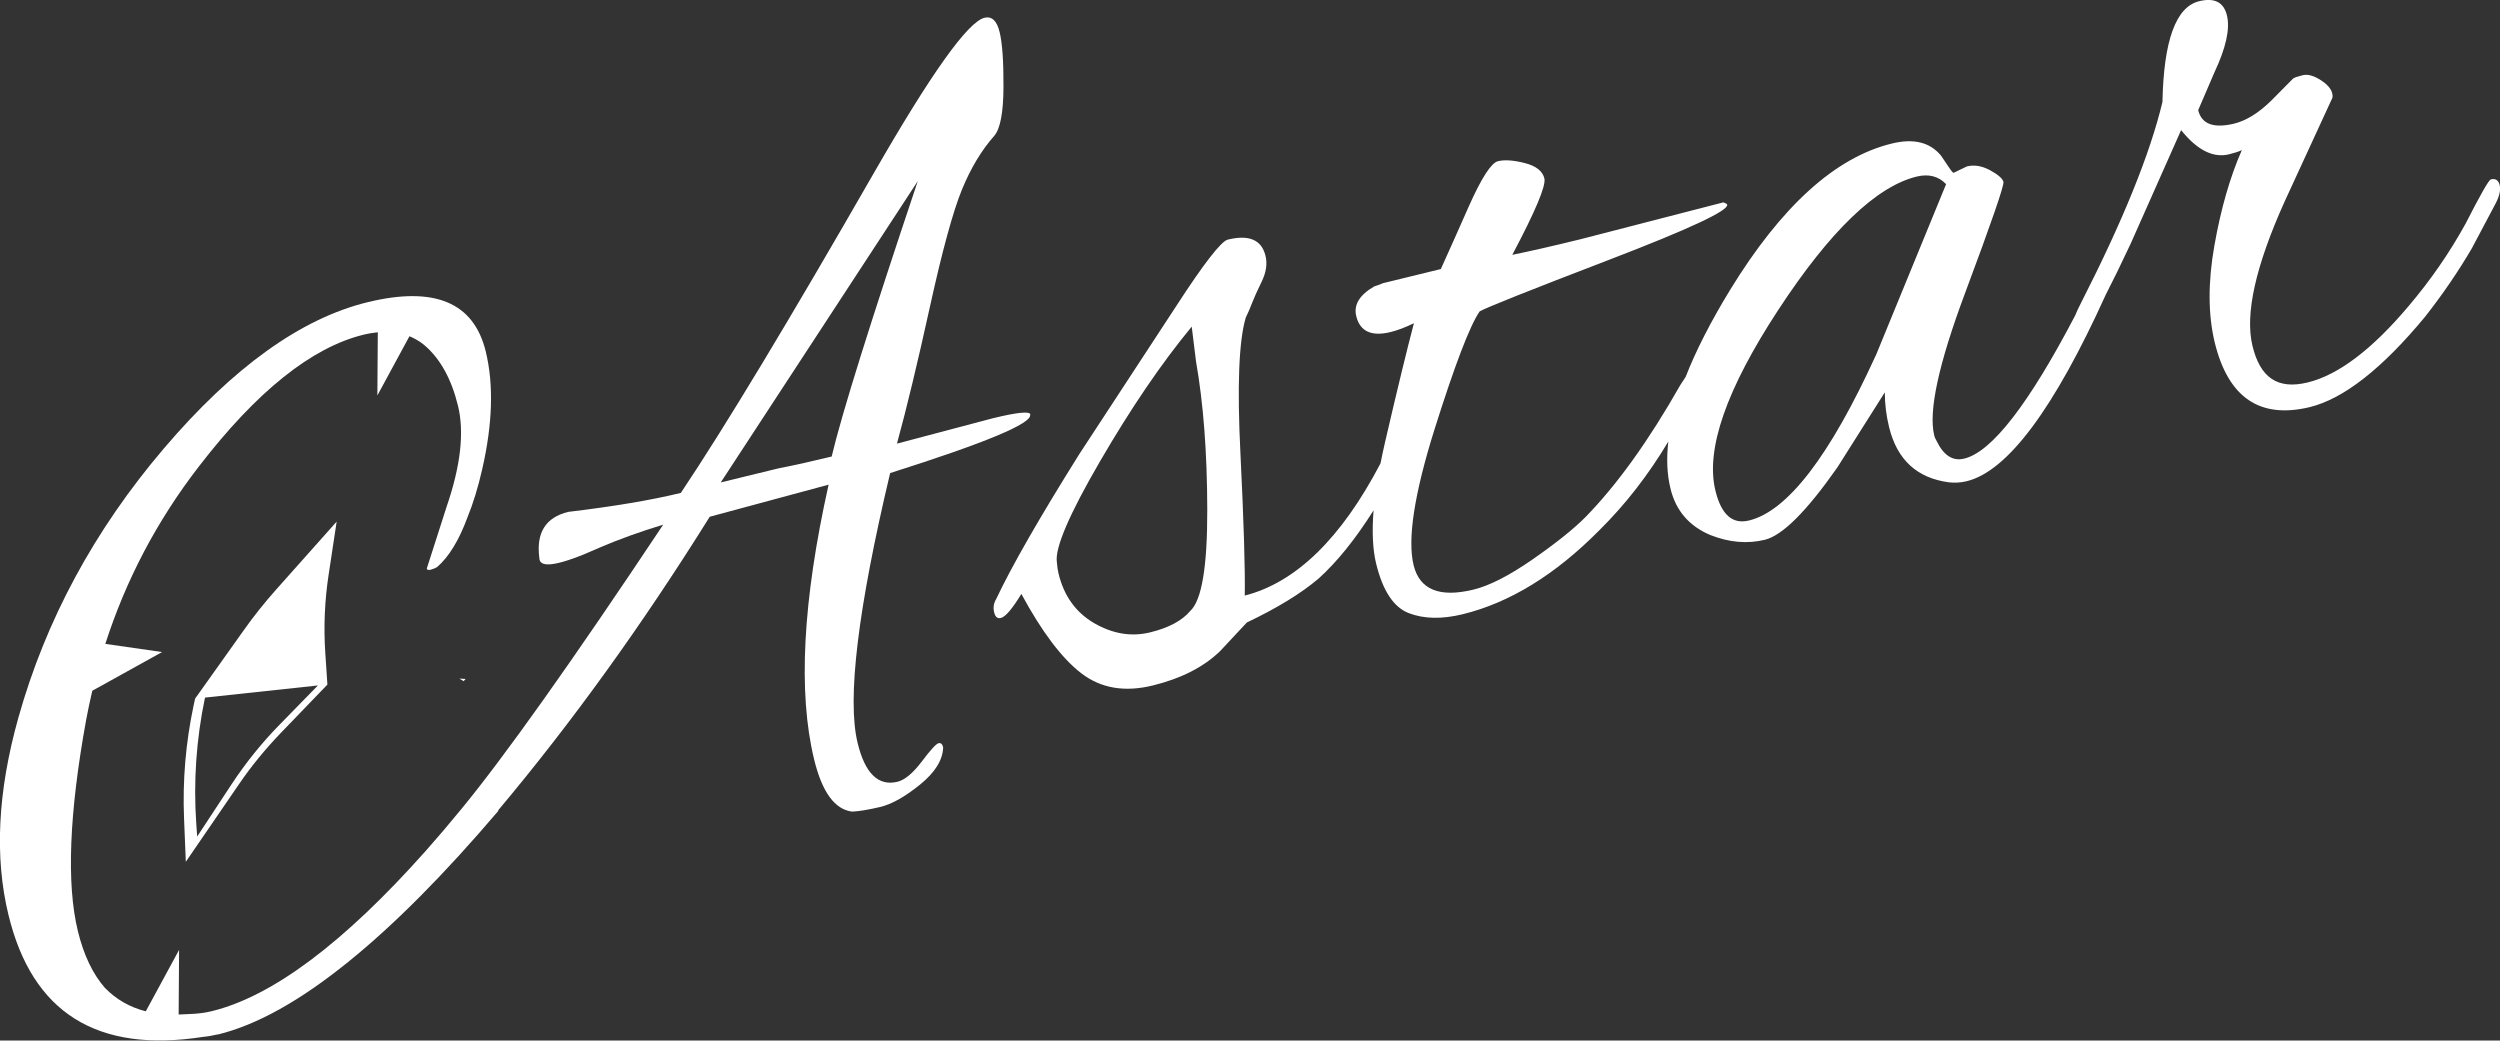
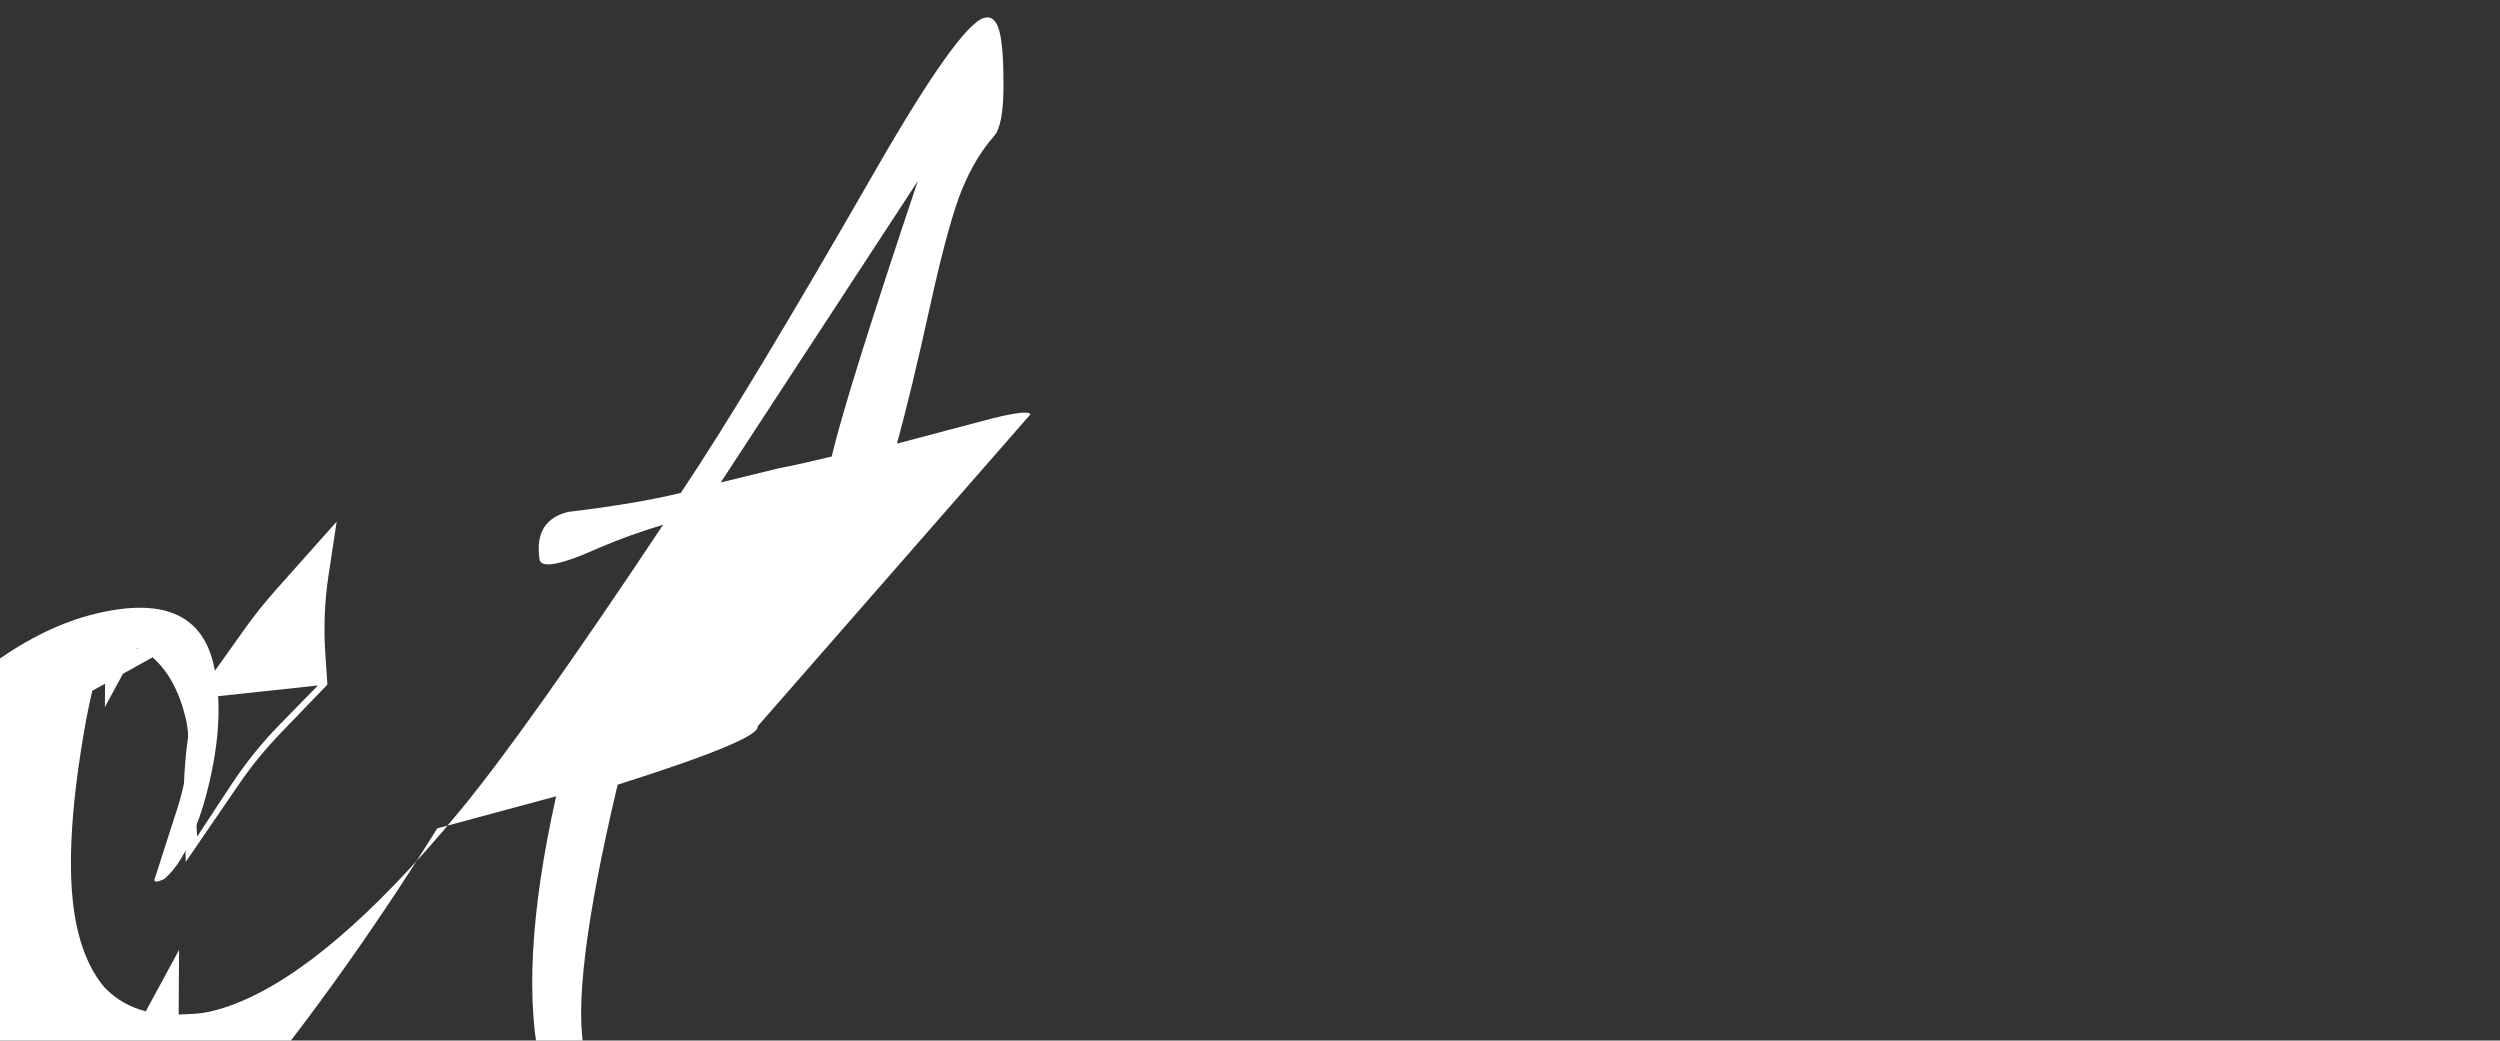
<svg xmlns="http://www.w3.org/2000/svg" id="_レイヤー_2" data-name="レイヤー 2" viewBox="0 0 226.71 94.36">
  <rect x="0" y="0" width="226.71" height="94.36" fill="#333333" stroke="none" />
  <defs>
    <style>
      .cls-1 {
        fill: #fff;
      }
    </style>
  </defs>
  <g id="_レイヤー_1-2" data-name="レイヤー 1">
    <g>
-       <path class="cls-1" d="M93.44,37.58c-.07-.3-1.19-.19-3.37.34l-8.73,2.31c.88-3.21,1.88-7.37,3-12.46,1.12-5.09,2.09-8.61,2.89-10.57.8-1.95,1.78-3.58,2.93-4.88.55-.64.83-2.12.84-4.42.01-2.3-.1-3.96-.35-4.99s-.71-1.46-1.37-1.3c-1.51.37-4.84,5.04-10,14.02-7.67,13.36-13.51,23.05-17.54,29.07-2.71.66-6.12,1.23-10.21,1.72-2.05.5-2.92,1.89-2.62,4.18,0,1.02,1.83.7,5.51-.96,1.73-.74,3.64-1.43,5.72-2.06-8.32,12.5-14.44,21.1-18.33,25.82-1.09,1.33-2.16,2.59-3.21,3.77-7.42,8.34-13.9,13.19-19.41,14.53-1.1.27-2.03.25-2.99.3l.04-5.86-3.02,5.57c-1.45-.37-2.69-1.08-3.71-2.13-1.1-1.26-1.92-2.97-2.45-5.15-1.04-4.28-.79-10.66.75-19.14.16-.89.36-1.77.56-2.65l6.33-3.51-5.15-.74c1.86-5.78,4.67-11.15,8.47-16.07,5.26-6.84,10.25-10.82,14.95-11.97.45-.11.88-.17,1.29-.22l-.04,5.73,2.91-5.37c.5.21.97.48,1.4.85,1.41,1.22,2.41,3.04,3,5.45s.24,5.46-1.03,9.16l-1.8,5.61c.03.12.15.16.36.1s.4-.13.57-.23c1.08-.93,2-2.45,2.77-4.54.5-1.23.95-2.67,1.33-4.35.94-4.11,1.05-7.66.32-10.66-1.08-4.46-4.65-5.95-10.7-4.48s-12.22,5.9-18.51,13.29c-6.29,7.39-10.69,15.53-13.18,24.41-1.87,6.67-2.17,12.63-.89,17.88,2.15,8.86,8.03,12.54,17.63,11.05.44-.04.88-.12,1.3-.22.01,0,.02,0,.03,0s.02,0,.03,0c3.53-.86,7.48-3.07,11.84-6.6,4.16-3.36,8.69-7.92,13.6-13.69-.01,0-.02-.01-.04-.02,6.66-7.93,13.06-16.8,19.2-26.64l10.78-2.91c-2.35,10.53-2.79,18.84-1.31,24.93.72,2.95,1.87,4.53,3.45,4.72.63-.03,1.47-.17,2.53-.42s2.26-.93,3.62-2.03,2.06-2.22,2.1-3.38c-.07-.3-.22-.43-.43-.37s-.72.6-1.51,1.66c-.8,1.05-1.53,1.66-2.19,1.83-1.75.43-2.96-.75-3.63-3.52-.97-3.98.02-12.13,2.95-24.47,8.65-2.74,12.89-4.51,12.69-5.29ZM70.69,42.45l-5.33,1.3,17.87-27.33c-4.29,12.79-6.9,21.12-7.81,24.98-1.87.45-3.44.81-4.72,1.05Z" />
-       <path class="cls-1" d="M225.87,16.28c-.18.04-.94,1.38-2.28,4-1.46,2.65-3.19,5.15-5.17,7.48-3.32,3.94-6.37,6.24-9.14,6.92s-4.33-.46-5.02-3.33.28-7.23,2.94-13.12l4.32-9.38c.06-.53-.25-1.02-.94-1.5-.69-.47-1.28-.65-1.76-.53s-.78.22-.88.31l-2,2.02c-1.14,1.11-2.25,1.79-3.33,2.06-1.87.45-2.96.05-3.27-1.22l1.47-3.42c1.05-2.23,1.43-3.95,1.14-5.16s-1.13-1.64-2.52-1.3c-2.11.51-3.22,3.56-3.33,9.14-1.14,4.75-3.6,10.8-7.36,18.17-.23.44-.41.82-.55,1.18-4.21,8.05-7.57,12.39-10.07,12.99-1.03.25-1.86-.28-2.5-1.6-.1-.17-.18-.34-.22-.52-.53-2.17.4-6.47,2.8-12.89,2.4-6.42,3.56-9.79,3.48-10.09s-.48-.65-1.21-1.05c-.74-.4-1.43-.51-2.1-.35l-1.2.58c-.06.01-.19-.13-.39-.43-.2-.3-.45-.67-.75-1.11-1-1.23-2.49-1.6-4.48-1.11-5.12,1.25-10.01,5.68-14.67,13.29-1.74,2.85-3.08,5.47-4.02,7.87-.15.22-.31.46-.49.75-2.86,5.04-5.72,9.02-8.58,11.95-1.08,1.09-2.68,2.37-4.81,3.85-2.13,1.48-3.92,2.39-5.37,2.74-3.07.75-4.88,0-5.42-2.22-.57-2.35.06-6.45,1.89-12.29,1.84-5.84,3.2-9.41,4.1-10.72.56-.33,4.47-1.89,11.74-4.68,7.27-2.79,10.84-4.46,10.71-5-.01-.06-.13-.13-.34-.21l-12.98,3.35c-2.53.62-4.59,1.09-6.17,1.41,2.1-3.96,3.07-6.27,2.91-6.93s-.75-1.13-1.77-1.39c-1.02-.26-1.83-.32-2.44-.17s-1.49,1.51-2.64,4.09c-.95,2.15-1.79,4.04-2.54,5.69l-5.24,1.28c-.35.15-.61.24-.79.29-1.34.77-1.89,1.67-1.64,2.7.34,1.39,1.38,1.87,3.13,1.44.6-.15,1.3-.41,2.1-.8-.63,2.39-1.51,6-2.63,10.84-.15.65-.28,1.27-.4,1.87-3.56,6.8-7.66,10.8-12.31,11.99.04-2.44-.09-6.71-.39-12.83-.31-6.12-.15-10.24.48-12.38.21-.43.41-.88.58-1.34.18-.46.46-1.1.87-1.93.4-.83.52-1.61.34-2.33-.35-1.45-1.49-1.94-3.42-1.47-.6.15-2.16,2.15-4.67,6.02l-8.8,13.44c-3.63,5.8-6.14,10.18-7.53,13.13-.23.38-.29.77-.19,1.2s.31.6.61.52c.42-.1,1.04-.83,1.86-2.18,1.86,3.44,3.67,5.84,5.44,7.2,1.77,1.36,3.93,1.73,6.49,1.1s4.59-1.66,6.09-3.11l2.43-2.6c2.75-1.31,4.91-2.63,6.5-3.98,1.69-1.52,3.35-3.59,4.99-6.19-.15,1.92-.08,3.54.23,4.82.6,2.47,1.59,3.97,2.96,4.5,1.37.53,2.99.56,4.86.11,4.28-1.04,8.42-3.58,12.42-7.62,2.38-2.35,4.46-5.04,6.26-8.05-.18,1.56-.12,2.99.2,4.28.48,1.99,1.69,3.39,3.61,4.2,1.7.67,3.34.82,4.94.43s3.79-2.58,6.59-6.58l4.29-6.79c0,1.08.14,2.14.39,3.16.72,2.95,2.53,4.62,5.43,5,.52.06,1.06.03,1.6-.1,3.71-.9,7.92-6.55,12.62-16.92.64-1.24,1.39-2.77,2.25-4.61l4.58-10.31c1.46,1.82,2.92,2.55,4.36,2.19.48-.12.87-.24,1.15-.38-1.07,2.43-1.9,5.31-2.49,8.65-.59,3.34-.58,6.27.03,8.8,1.22,5,4.09,6.95,8.61,5.86,3.07-.75,6.56-3.48,10.46-8.19,1.61-2.05,3.02-4.12,4.24-6.2l2.1-3.96c.4-.73.54-1.33.43-1.78s-.38-.63-.8-.52ZM109.48,46.22c.01,5.17-.5,8.23-1.55,9.19-.74.88-1.96,1.53-3.65,1.94s-3.37.13-5.04-.83c-1.67-.97-2.76-2.47-3.25-4.52-.07-.3-.12-.64-.15-1.02-.19-1.29,1.13-4.36,3.94-9.19,2.81-4.83,5.58-8.89,8.29-12.17l.39,3.16c.67,3.8,1.01,8.28,1.02,13.45ZM170.1,32.24c-4.17,9.12-8,14.11-11.49,14.96-1.51.37-2.52-.53-3.05-2.71-.91-3.74.99-9.19,5.69-16.37,4.7-7.18,8.89-11.21,12.57-12.11,1.09-.26,1.97-.03,2.66.69l-6.37,15.53Z" />
-       <path class="cls-1" d="M42.04,61.78c.06-.07.12-.13.18-.21l-.56-.03c.13.08.25.15.38.23Z" />
+       <path class="cls-1" d="M93.44,37.58c-.07-.3-1.19-.19-3.37.34l-8.73,2.31c.88-3.21,1.88-7.37,3-12.46,1.12-5.09,2.09-8.61,2.89-10.57.8-1.95,1.78-3.58,2.93-4.88.55-.64.83-2.12.84-4.42.01-2.3-.1-3.96-.35-4.99s-.71-1.46-1.37-1.3c-1.51.37-4.84,5.04-10,14.02-7.67,13.36-13.51,23.05-17.54,29.07-2.71.66-6.12,1.23-10.21,1.72-2.05.5-2.92,1.89-2.62,4.18,0,1.02,1.83.7,5.51-.96,1.73-.74,3.64-1.43,5.72-2.06-8.32,12.5-14.44,21.1-18.33,25.82-1.09,1.33-2.16,2.59-3.21,3.77-7.42,8.34-13.9,13.19-19.41,14.53-1.1.27-2.03.25-2.99.3l.04-5.86-3.02,5.57c-1.45-.37-2.69-1.08-3.71-2.13-1.1-1.26-1.92-2.97-2.45-5.15-1.04-4.28-.79-10.66.75-19.14.16-.89.36-1.77.56-2.65l6.33-3.51-5.15-.74l-.04,5.73,2.91-5.37c.5.21.97.48,1.4.85,1.41,1.22,2.41,3.04,3,5.45s.24,5.46-1.03,9.16l-1.8,5.61c.03.12.15.16.36.1s.4-.13.57-.23c1.08-.93,2-2.45,2.77-4.54.5-1.23.95-2.67,1.33-4.35.94-4.11,1.05-7.66.32-10.66-1.08-4.46-4.65-5.95-10.7-4.48s-12.22,5.9-18.51,13.29c-6.29,7.39-10.69,15.53-13.18,24.41-1.87,6.67-2.17,12.63-.89,17.88,2.15,8.86,8.03,12.54,17.63,11.05.44-.04.88-.12,1.3-.22.01,0,.02,0,.03,0s.02,0,.03,0c3.53-.86,7.48-3.07,11.84-6.6,4.16-3.36,8.69-7.92,13.6-13.69-.01,0-.02-.01-.04-.02,6.66-7.93,13.06-16.8,19.2-26.64l10.78-2.91c-2.35,10.53-2.79,18.84-1.31,24.93.72,2.95,1.87,4.53,3.45,4.72.63-.03,1.47-.17,2.53-.42s2.26-.93,3.62-2.03,2.06-2.22,2.1-3.38c-.07-.3-.22-.43-.43-.37s-.72.6-1.51,1.66c-.8,1.05-1.53,1.66-2.19,1.83-1.75.43-2.96-.75-3.63-3.52-.97-3.98.02-12.13,2.95-24.47,8.65-2.74,12.89-4.51,12.69-5.29ZM70.69,42.45l-5.33,1.3,17.87-27.33c-4.29,12.79-6.9,21.12-7.81,24.98-1.87.45-3.44.81-4.72,1.05Z" />
      <path class="cls-1" d="M17.69,63.36l-.14.65c-.71,3.35-1,6.77-.86,10.2l.16,3.94,4.81-7.02c1.13-1.66,2.41-3.21,3.8-4.66l4.23-4.39-.19-2.84c-.16-2.38-.06-4.76.3-7.12l.73-4.82-5.45,6.12c-1.07,1.2-2.08,2.46-3.01,3.78l-4.39,6.17ZM28.82,62.17l-3.45,3.53c-1.63,1.66-3.09,3.48-4.37,5.42l-3.12,4.74-.08-1.14c-.27-3.84,0-7.7.79-11.46l5.12-.55,5.12-.55Z" />
    </g>
  </g>
</svg>